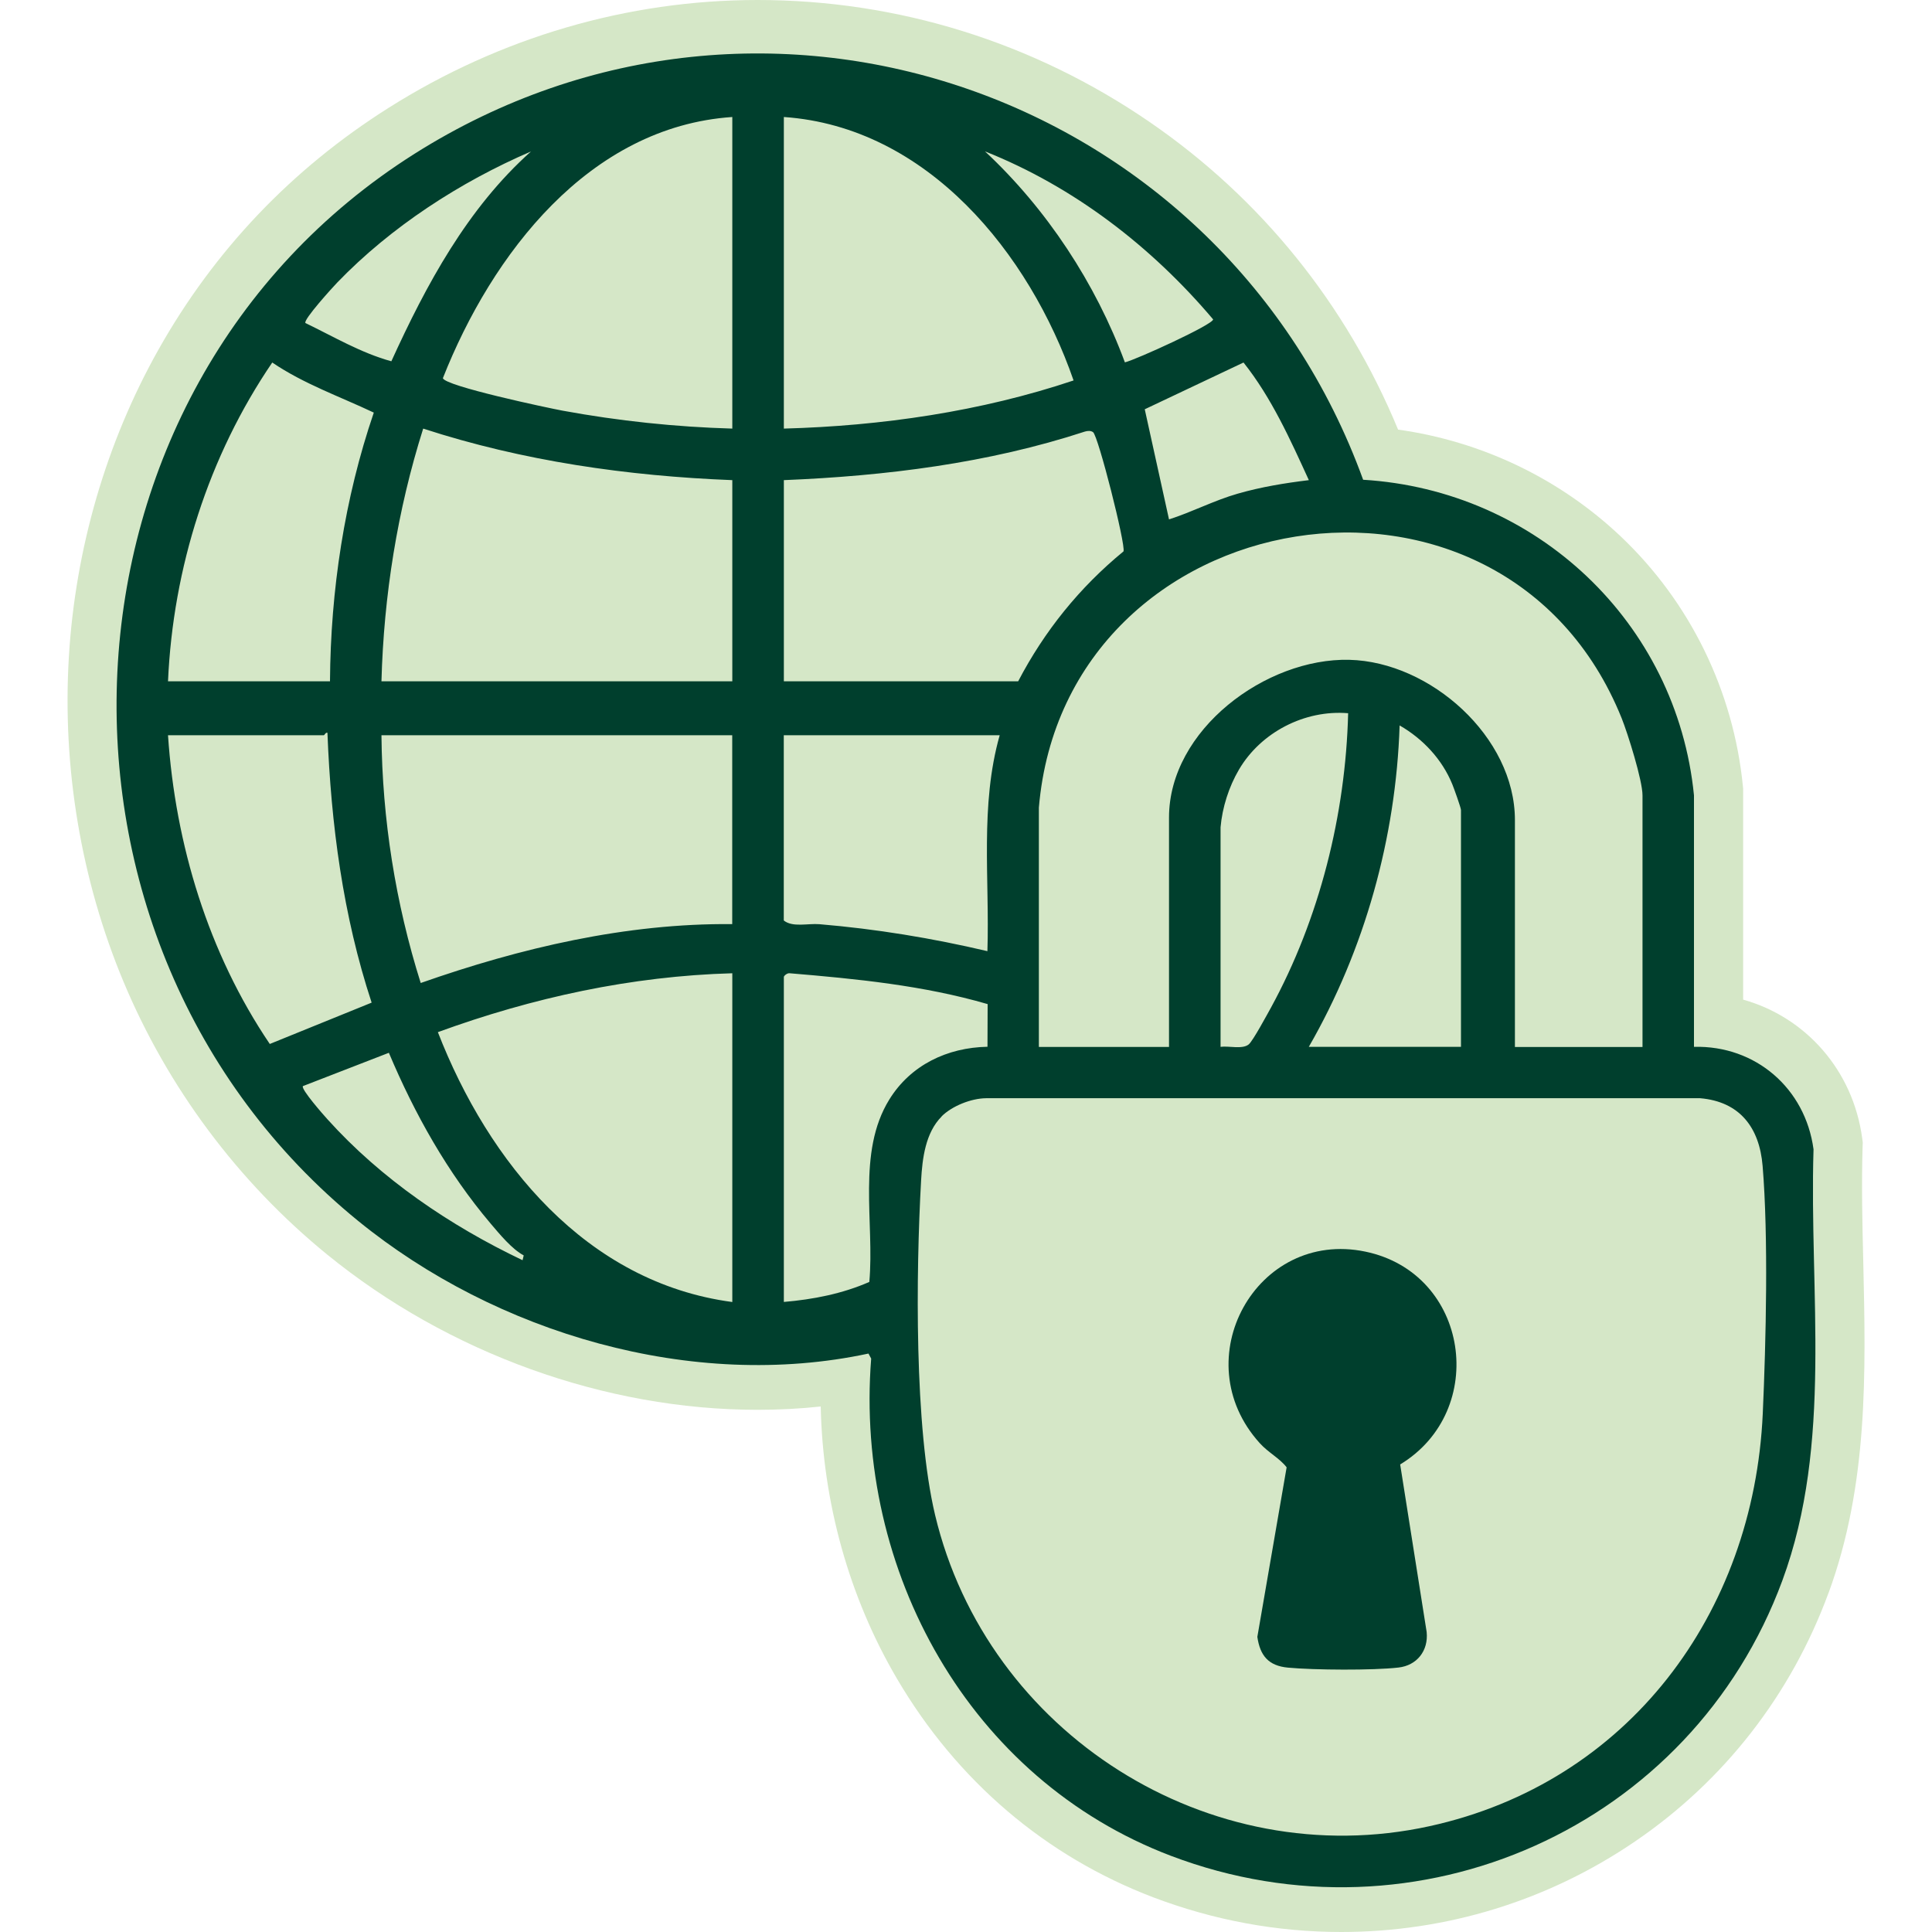
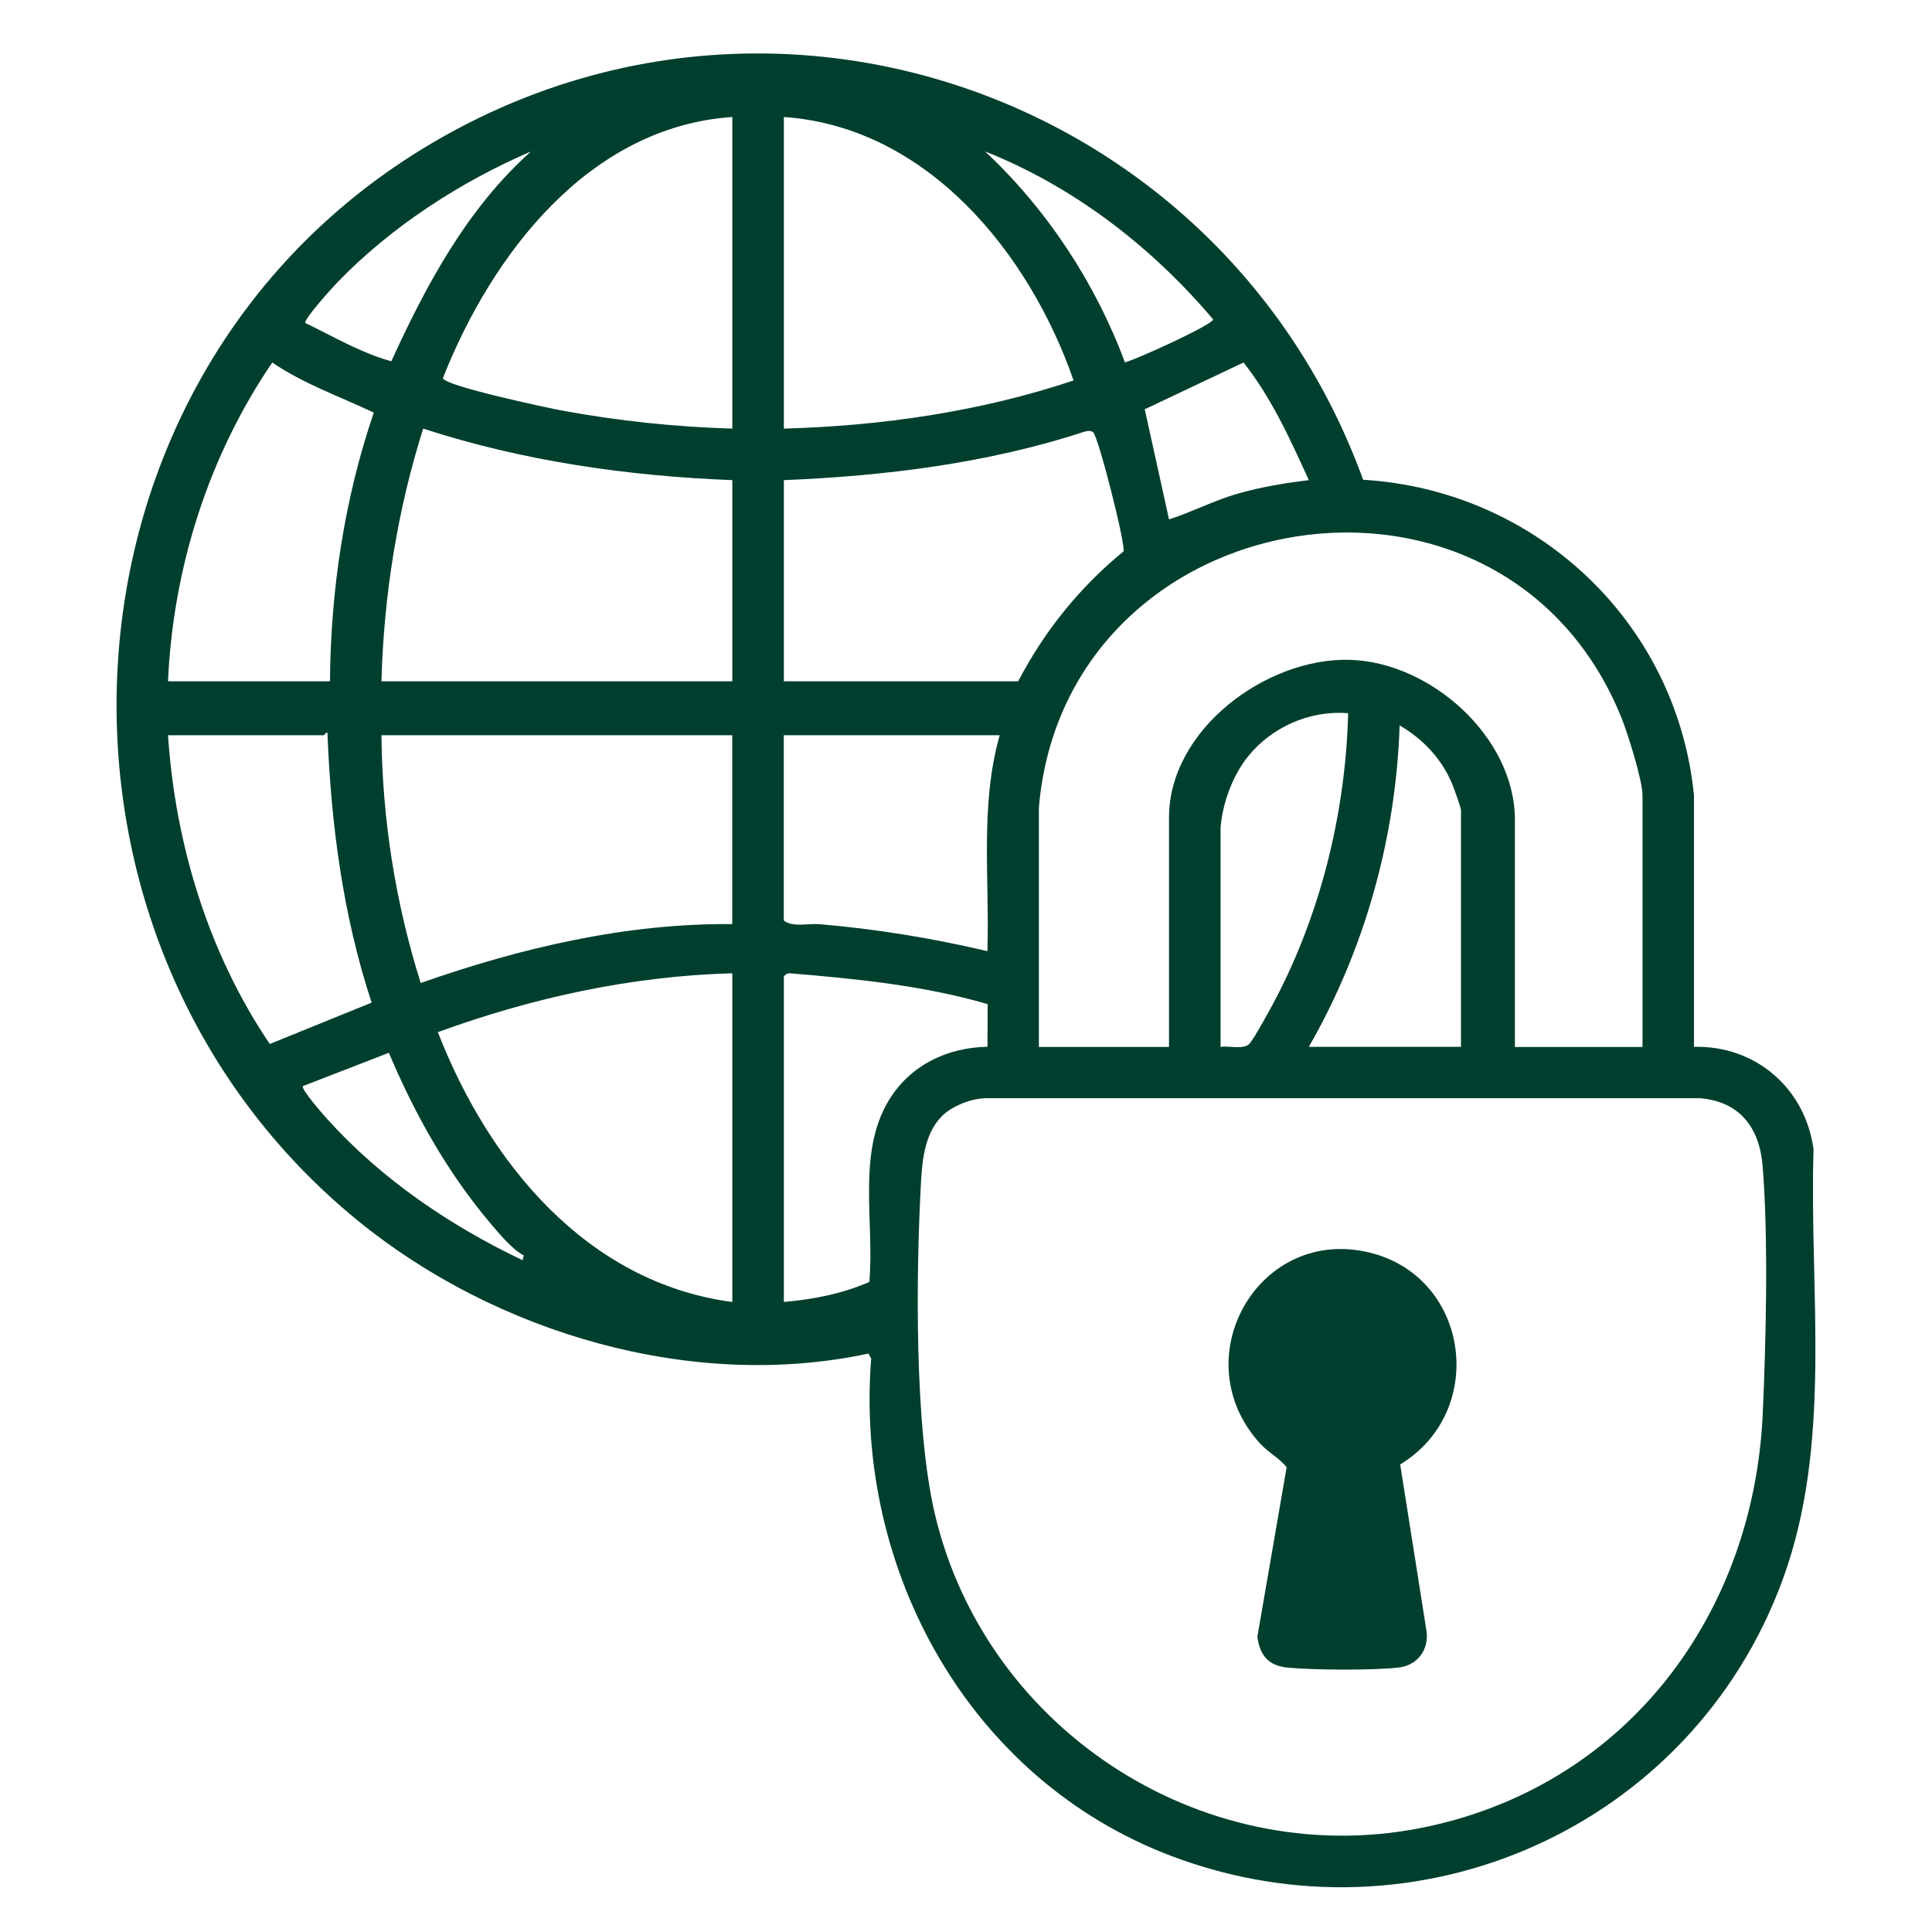
<svg xmlns="http://www.w3.org/2000/svg" id="Layer_1" data-name="Layer 1" viewBox="0 0 250 250">
  <defs>
    <style>
      .cls-1 {
        fill: #003f2d;
      }

      .cls-2 {
        fill: #d5e7c7;
      }
    </style>
  </defs>
-   <path class="cls-2" d="M236.6,206.15c-4.85,13.17-13.51,24.29-25.04,32.14-11.24,7.66-24.39,11.71-38.02,11.71-8.29,0-16.46-1.51-24.29-4.48-13.95-5.3-25.43-15.09-33.19-28.31-6.19-10.53-9.6-22.81-9.86-35.21-2.68.29-5.41.43-8.16.43-19.72,0-40.02-7.32-55.69-20.08-11.53-9.39-20.66-21.63-26.4-35.39-5.46-13.11-7.9-27.61-7.04-41.94.84-14.04,4.85-27.79,11.59-39.77,7.23-12.85,17.24-23.37,29.76-31.28C64.71,4.83,81.23,0,98.03,0c18.14,0,35.68,5.46,50.72,15.78,14.41,9.89,25.46,23.59,32.16,39.81,10.81,1.51,20.92,6.34,28.83,13.84,8.97,8.51,14.57,19.98,15.79,32.3l.03.31v27.31c8.1,2.27,14.23,9.14,15.41,17.96l.07.52-.02.52c-.15,4.94-.04,9.88.09,15.11.32,14.08.66,28.65-4.5,42.68Z" />
  <g>
    <path class="cls-1" d="M176.39,62.08c22.38,1.35,40.59,18.43,42.81,40.84v32.54c7.98-.2,14.41,5.38,15.47,13.26-.57,18.61,2.52,38.01-4.03,55.79-11.76,31.91-47.23,47.75-79.13,35.63-26.06-9.9-40.94-36.89-38.78-64.34l-.35-.65c-22.8,4.89-48.18-2.63-66.03-17.16C2.13,121.98,5.04,50.6,53.64,19.9c45.47-28.73,104.66-7.63,122.75,42.18ZM94.76,15.14c-18.57,1.26-31.13,17.79-37.45,33.79.22,1.02,13.56,3.85,15.49,4.21,7.24,1.33,14.61,2.11,21.96,2.32V15.14ZM101.43,15.14v40.32c12.62-.34,25.52-2.21,37.49-6.23-5.7-16.44-18.9-32.8-37.49-34.09ZM68.73,19.59c-9.18,3.95-18.14,9.76-25.09,16.97-.57.59-4.42,4.82-4.12,5.24,3.65,1.76,7.18,3.87,11.12,4.95,4.53-9.93,9.84-19.81,18.08-27.16ZM145.56,46.89c1.48-.36,11.41-4.89,11.42-5.56-7.97-9.42-18.01-17.16-29.52-21.74,7.98,7.44,14.32,17.07,18.1,27.3ZM42.7,88.16c.08-11.76,1.87-23.65,5.67-34.77-4.42-2.09-9.06-3.71-13.14-6.48-8.25,12.11-12.84,26.59-13.49,41.25h20.95ZM169.36,62.12c-2.41-5.26-4.82-10.65-8.45-15.21l-12.78,6.05,3.14,14.25c3.03-.97,5.82-2.45,8.89-3.33s6.11-1.37,9.21-1.75ZM94.76,62.13c-13.56-.53-27.1-2.47-40-6.67-3.34,10.56-5.1,21.6-5.4,32.7h45.4v-26.03ZM101.43,88.16h30.32c3.41-6.52,7.94-12.14,13.63-16.81.31-.83-3.28-14.98-3.94-15.43-.32-.22-.69-.17-1.04-.08-12.55,4.11-25.8,5.75-38.97,6.29v26.03ZM212.54,135.46v-32.54c0-1.94-1.9-7.99-2.7-9.99-15.3-37.95-71.99-28.58-75.41,11.57v30.97h16.84v-29.68c0-11.36,12.54-20.67,23.33-20.41,10.47.25,21.43,9.97,21.43,20.73v29.37h16.51ZM157.94,107.05v28.41c1.07-.15,2.83.36,3.65-.32.54-.45,2.38-3.87,2.87-4.75,6.29-11.52,9.66-24.99,9.99-38.1-5.62-.47-11.3,2.47-14.13,7.3-1.3,2.21-2.16,4.9-2.38,7.47ZM189.05,135.46v-30.64c0-.29-.91-2.82-1.12-3.33-1.32-3.24-3.81-5.89-6.82-7.62-.47,14.52-4.52,29.04-11.75,41.59h19.68ZM41.9,95.14h-20.16c.95,14.15,5.23,28.21,13.17,39.95l13.18-5.35c-3.71-11.27-5.26-23.07-5.72-34.92-.25-.07-.36.3-.47.32ZM94.76,95.14h-45.4c.1,10.86,1.82,21.73,5.08,32.06,12.89-4.53,26.56-7.75,40.31-7.62v-24.44ZM129.36,95.14h-27.94v23.97c1.15.92,3.11.36,4.6.48,7.32.61,14.62,1.81,21.75,3.49.3-9.33-.99-18.85,1.59-27.94ZM94.76,125.94c-13.06.36-25.88,3.16-38.1,7.62,6.53,16.8,19.19,32.41,38.1,34.92v-42.54ZM101.43,126.41v42.06c3.78-.32,7.58-1.06,11.06-2.59.69-7.68-1.65-16.76,2.59-23.61,2.76-4.46,7.5-6.72,12.7-6.82l.02-5.52c-8.31-2.42-16.99-3.27-25.61-3.99-.28-.05-.7.26-.76.46ZM67.77,162.45c-1.51-.8-3.12-2.75-4.29-4.13-5.57-6.58-9.82-14.16-13.16-22.09l-11.12,4.31c-.32.35,2.72,3.8,3.17,4.29,6.97,7.74,15.88,13.78,25.25,18.24l.15-.63ZM121.86,144.46c-2.11,2.11-2.51,5.43-2.67,8.29-.67,11.92-.89,31.95,1.81,43.29,6.73,28.24,35.44,46.52,63.97,40.27,25.72-5.63,41.96-27.51,43.13-53.38.42-9.31.74-22.94-.02-32.07-.41-4.95-2.95-8.31-8.08-8.75h-92.41c-1.92.02-4.39,1-5.75,2.35Z" />
    <path class="cls-1" d="M181.18,189.49l3.43,21.7c.24,2.43-1.27,4.32-3.65,4.59-3.29.38-10.95.33-14.3.01-2.5-.23-3.61-1.53-3.96-3.98l3.79-21.94c-.93-1.2-2.35-1.88-3.48-3.13-9.79-10.81-.43-27.72,13.67-24.78,13.45,2.8,15.99,20.58,4.5,27.54Z" />
  </g>
</svg>